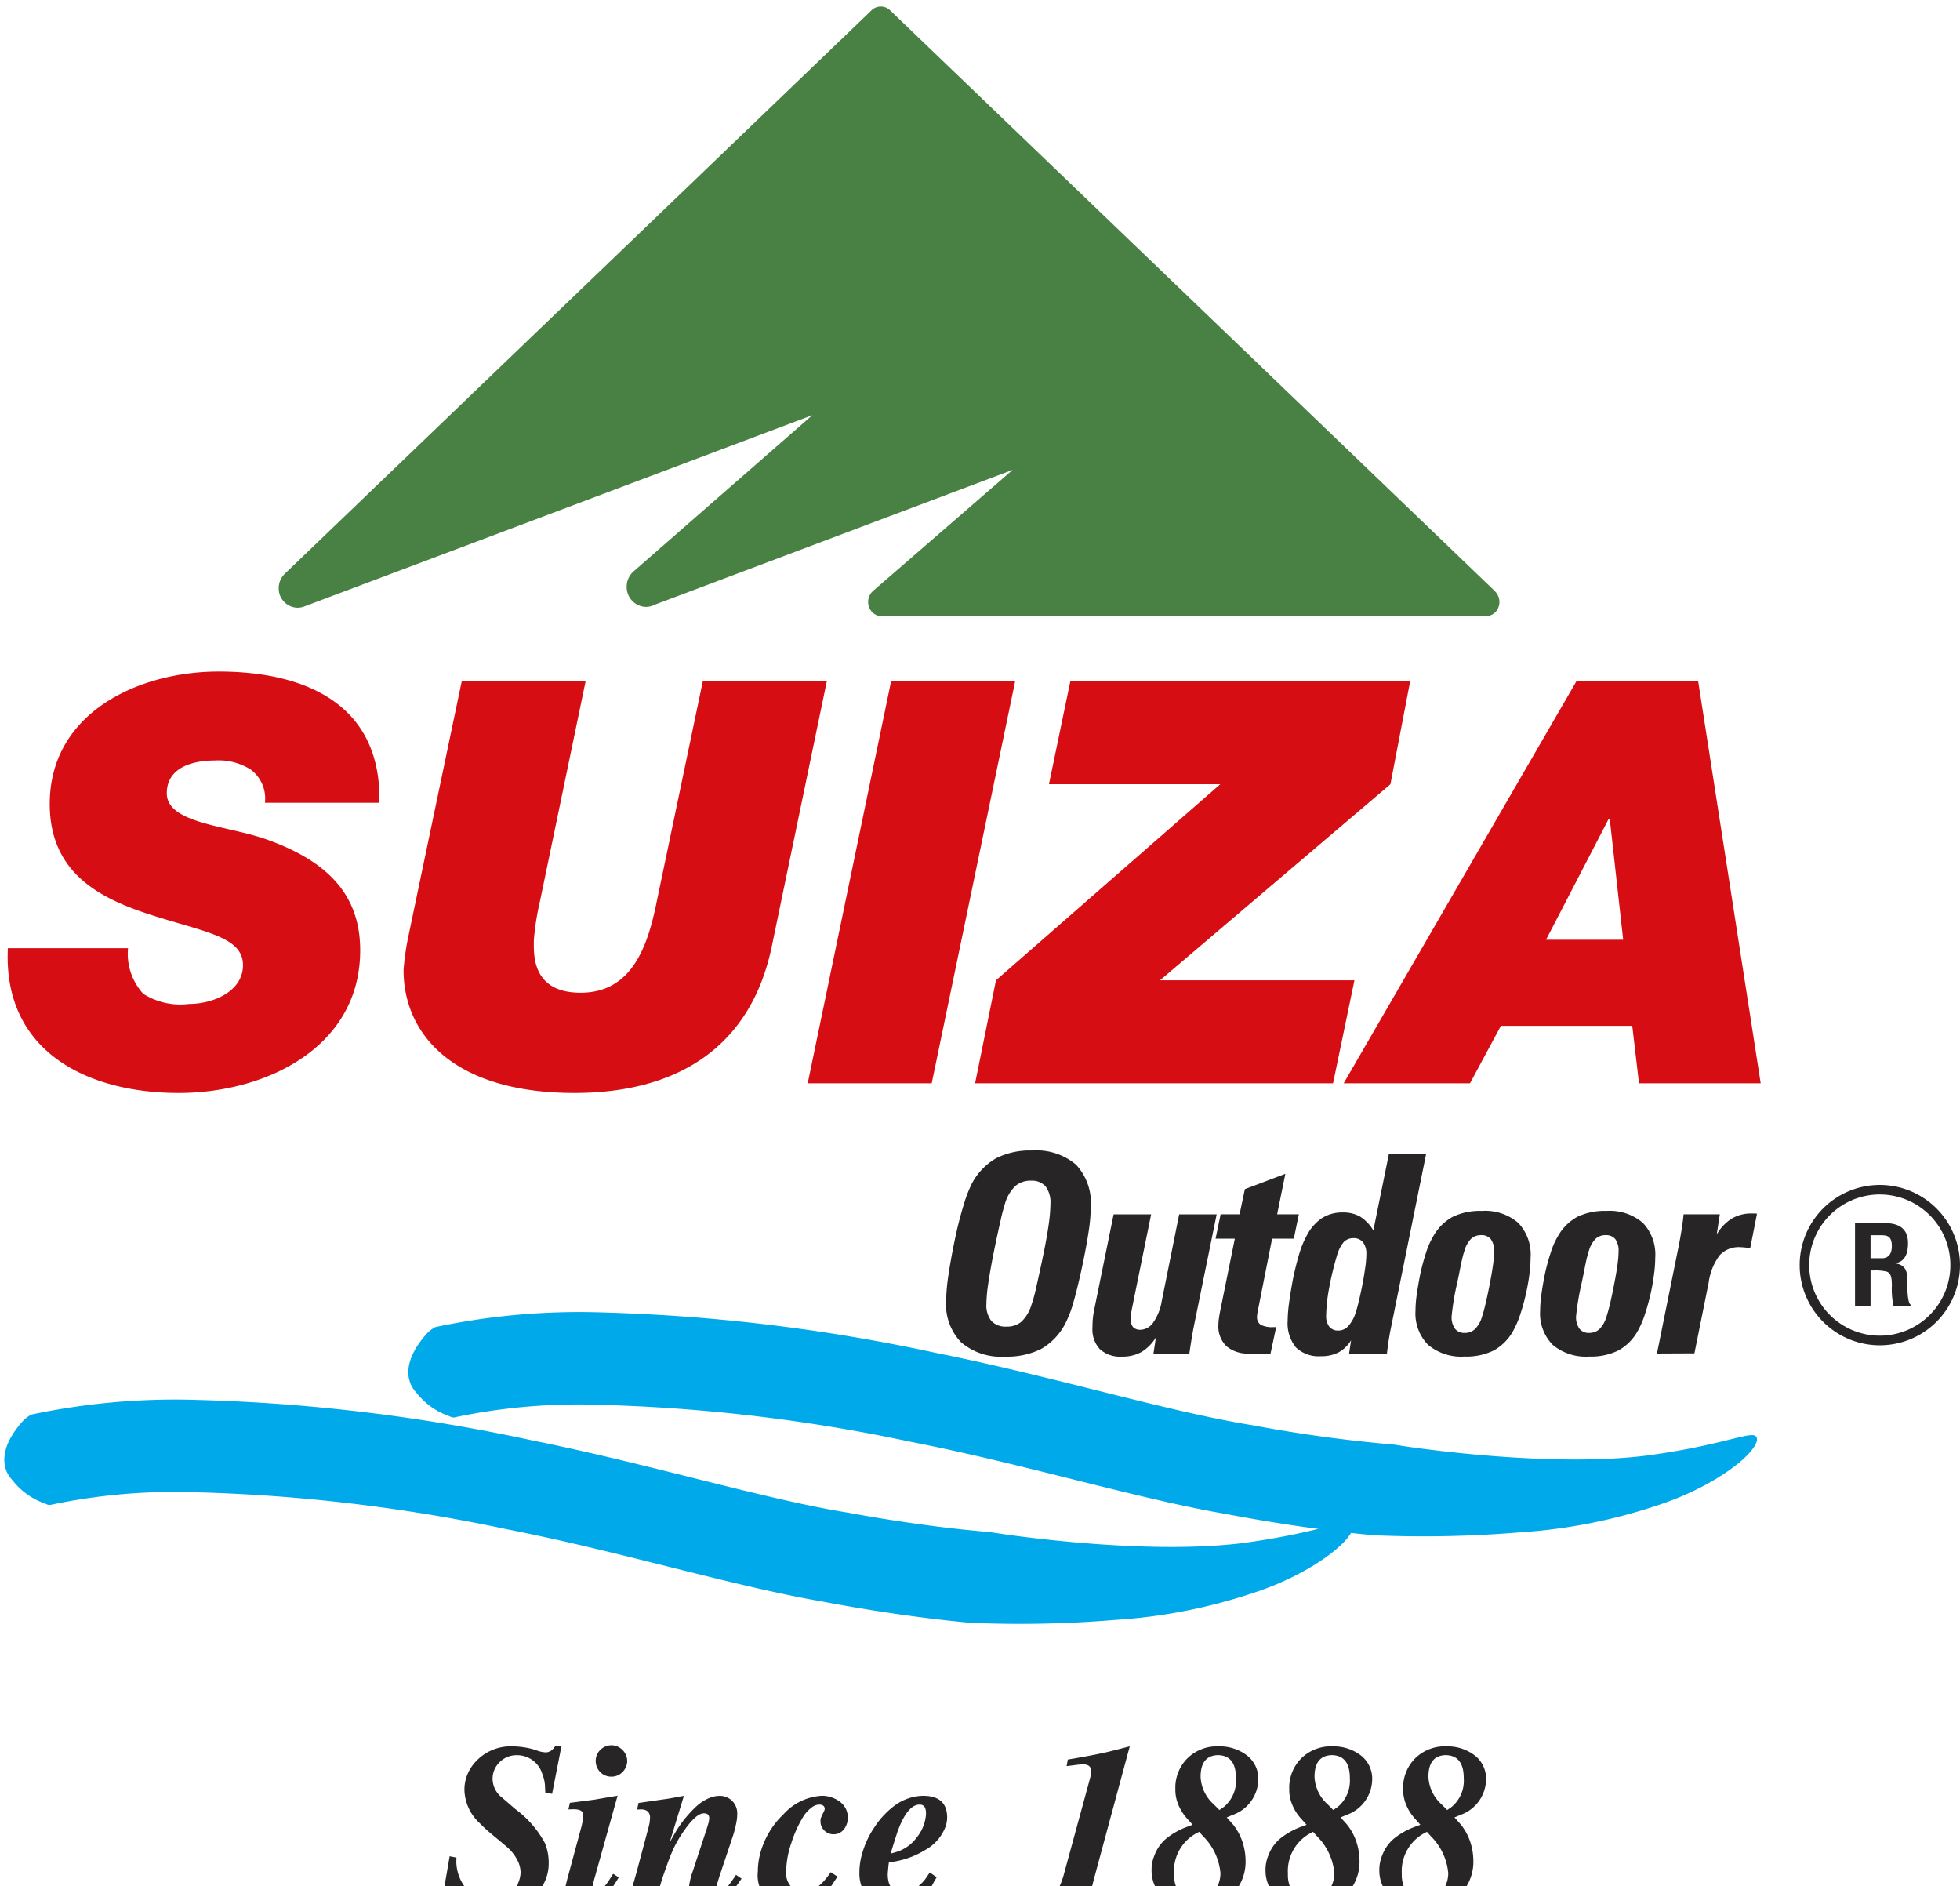
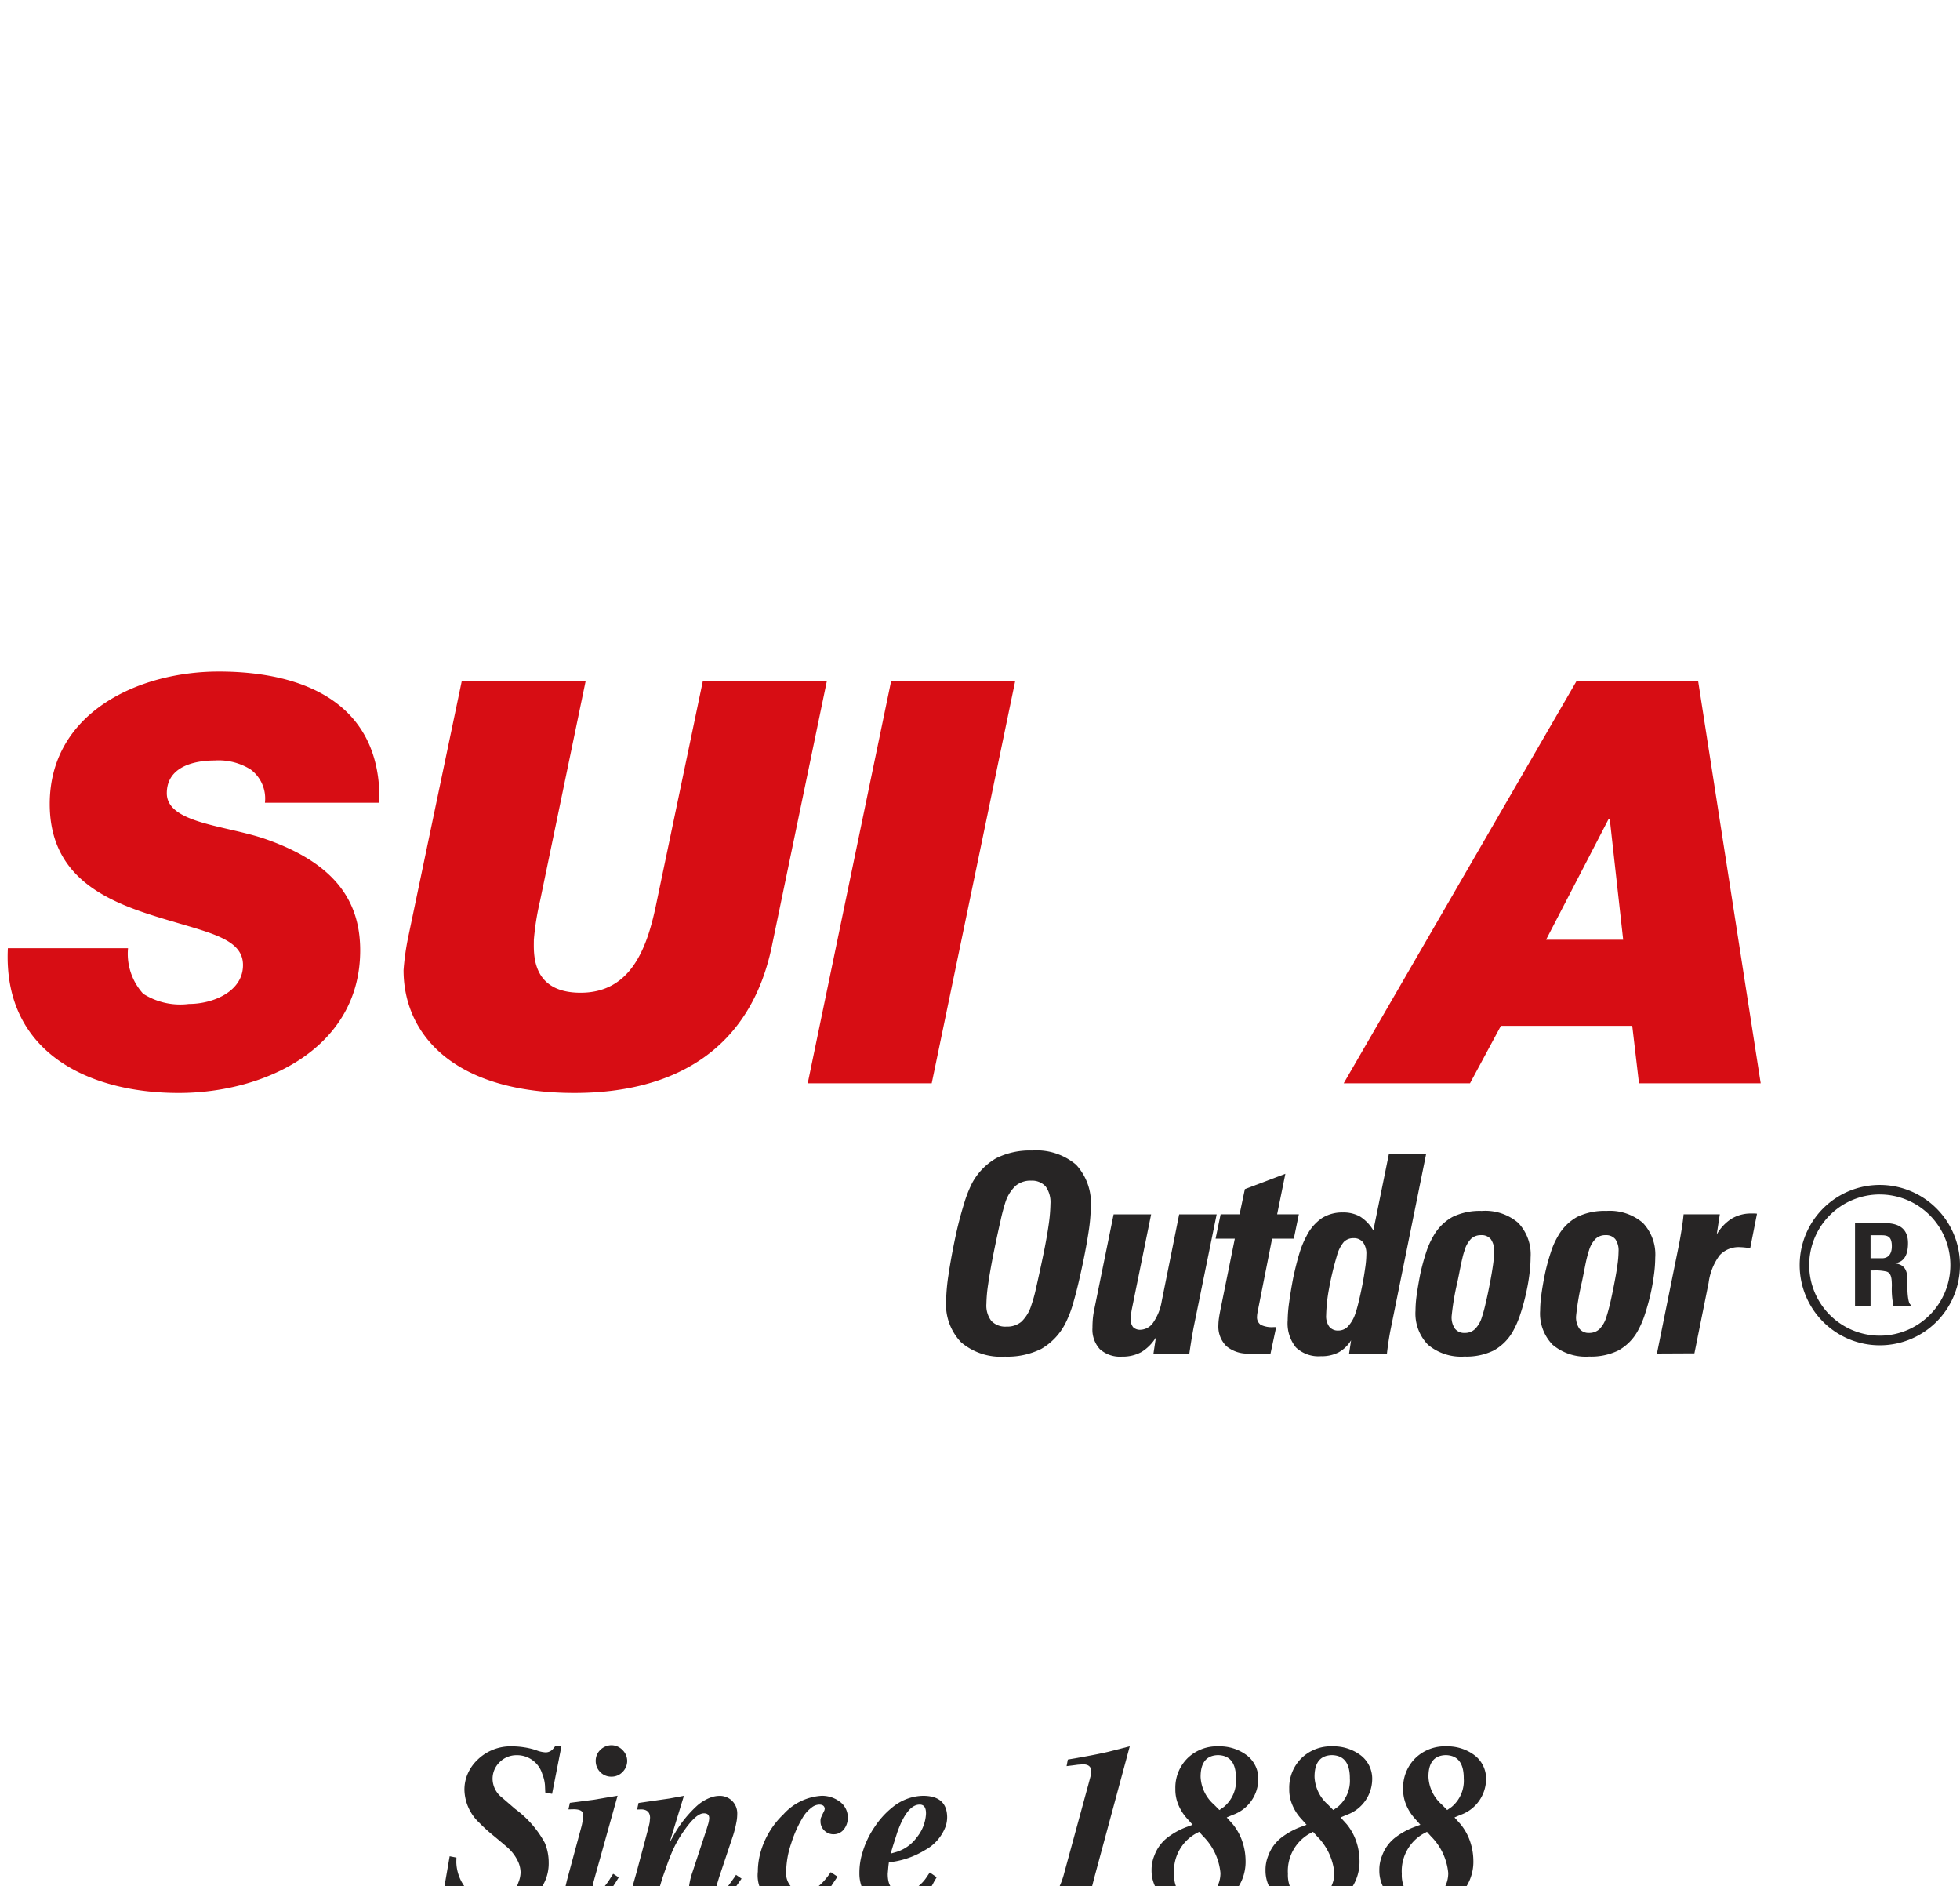
<svg xmlns="http://www.w3.org/2000/svg" id="svg42" version="1.1" viewBox="0 0 97.88 94.172" height="94.172" width="97.88">
  <defs id="defs4">
    <style id="style2">
            .cls-1{fill:#d70d14}.cls-2{fill:#498044}.cls-3{fill:#272525}.cls-4{fill:#00aaea}
        </style>
  </defs>
  <g transform="translate(-2.7909899e-4,-2.9399555e-4)" id="g4612">
    <g data-name="Grupo 168" id="Grupo_168" transform="matrix(0.822,0,0,0.822,1705.4,2573.178)">
      <g data-name="Grupo 162" id="Grupo_162">
        <path style="fill:#d70d14" data-name="Trazado 869" class="cls-1" d="m -2058.6,-3081.629 a 2.2,2.2 0 0 0 -0.86,-2.015 3.652,3.652 0 0 0 -2.19,-0.553 c -1.267,0 -2.912,0.382 -2.912,1.99 0,1.847 3.668,1.952 6.064,2.806 4.244,1.5 5.685,3.828 5.685,6.737 0,5.886 -5.72,8.661 -11.026,8.661 -5.616,0 -10.687,-2.568 -10.378,-8.792 h 7.3 a 3.6,3.6 0 0 0 0.923,2.767 4.189,4.189 0 0 0 2.775,0.618 c 1.472,0 3.286,-0.755 3.286,-2.36 0,-1.784 -2.5,-2.021 -5.891,-3.148 -2.979,-0.994 -5.85,-2.566 -5.85,-6.64 0,-5.508 5.339,-8.041 10.268,-8.041 5.207,0 9.9,1.947 9.76,7.97 z" id="Trazado_869" />
        <path style="fill:#d70d14" data-name="Trazado 870" class="cls-1" d="m -2027.815,-3072.866 c -1.3,6.159 -5.817,8.863 -11.983,8.863 -7.331,0 -10.38,-3.557 -10.38,-7.462 a 15.307,15.307 0 0 1 0.277,-1.98 l 3.258,-15.57 h 7.526 l -2.769,13.345 a 16.153,16.153 0 0 0 -0.376,2.361 c 0,0.751 -0.21,3.217 2.839,3.217 3.115,0 4.075,-2.809 4.62,-5.509 l 2.806,-13.414 h 7.534 z" id="Trazado_870" />
        <path style="fill:#d70d14" data-name="Trazado 871" class="cls-1" d="m -2020.558,-3089.015 h 7.537 l -5.071,24.426 h -7.533 z" id="Trazado_871" />
-         <path style="fill:#d70d14" data-name="Trazado 872" class="cls-1" d="m -2014.188,-3070.846 13.626,-11.909 h -10.407 l 1.3,-6.26 h 20.646 l -1.2,6.26 -14,11.909 h 11.814 l -1.3,6.257 h -21.747 z" id="Trazado_872" />
        <path style="fill:#d70d14" data-name="Trazado 873" class="cls-1" d="m -1976.972,-3080.634 h 0.075 l 0.814,7.325 h -4.686 z m -16.092,16.045 h 7.674 l 1.878,-3.491 h 7.98 l 0.41,3.491 h 7.394 l -3.8,-24.426 h -7.392 z" id="Trazado_873" />
      </g>
-       <path style="fill:#498044" data-name="Trazado 874" class="cls-2" d="m -1983.863,-3094.47 -36.755,-35.287 a 0.807,0.807 0 0 0 -1.132,0 l -35.613,34.19 a 1.214,1.214 0 0 0 -0.4,0.9 1.168,1.168 0 0 0 1.145,1.192 1.186,1.186 0 0 0 0.392,-0.07 l 30.884,-11.626 -10.823,9.455 -0.01,0.01 a 1.23,1.23 0 0 0 -0.448,0.96 1.2,1.2 0 0 0 1.172,1.221 1.129,1.129 0 0 0 0.434,-0.088 c 0.025,-0.011 0.05,-0.025 0.078,-0.037 l 21.771,-8.2 -8.486,7.354 a 0.9,0.9 0 0 0 -0.251,0.965 0.84,0.84 0 0 0 0.788,0.575 h 36.678 a 0.839,0.839 0 0 0 0.78,-0.552 0.9,0.9 0 0 0 -0.208,-0.957 z" id="Trazado_874" />
      <g data-name="Grupo 163" id="Grupo_163">
        <path style="fill:#272525" data-name="Trazado 875" class="cls-3" d="m -2017.217,-3051.378 a 11.883,11.883 0 0 1 0.145,-1.581 c 0.1,-0.673 0.237,-1.439 0.419,-2.293 a 22.17,22.17 0 0 1 0.51,-1.975 7.73,7.73 0 0 1 0.5,-1.292 3.839,3.839 0 0 1 1.467,-1.52 4.557,4.557 0 0 1 2.188,-0.469 3.72,3.72 0 0 1 2.668,0.863 3.423,3.423 0 0 1 0.893,2.574 10.523,10.523 0 0 1 -0.127,1.458 c -0.088,0.593 -0.216,1.3 -0.39,2.115 q -0.289,1.355 -0.541,2.218 a 6.813,6.813 0 0 1 -0.5,1.3 3.774,3.774 0 0 1 -1.452,1.522 4.607,4.607 0 0 1 -2.2,0.469 3.733,3.733 0 0 1 -2.666,-0.867 3.324,3.324 0 0 1 -0.914,-2.522 z m 5.166,-7.3 a 1.422,1.422 0 0 0 -0.927,0.3 2.351,2.351 0 0 0 -0.629,0.989 11.415,11.415 0 0 0 -0.3,1.131 75.49,75.49 0 0 0 -0.468,2.2 q -0.186,0.955 -0.294,1.716 a 8.77,8.77 0 0 0 -0.1,1.147 1.536,1.536 0 0 0 0.3,1.037 1.173,1.173 0 0 0 0.924,0.346 1.336,1.336 0 0 0 0.906,-0.3 2.343,2.343 0 0 0 0.6,-1 8.709,8.709 0 0 0 0.283,-1.025 c 0.112,-0.491 0.272,-1.209 0.469,-2.159 q 0.2,-0.985 0.309,-1.764 a 9.839,9.839 0 0 0 0.1,-1.207 1.627,1.627 0 0 0 -0.289,-1.052 1.1,1.1 0 0 0 -0.884,-0.356 z" id="Trazado_875" />
        <path style="fill:#272525" data-name="Trazado 876" class="cls-3" d="m -2004.471,-3049.156 a 2.636,2.636 0 0 1 -0.882,0.889 2.361,2.361 0 0 1 -1.18,0.278 1.832,1.832 0 0 1 -1.338,-0.448 1.754,1.754 0 0 1 -0.455,-1.3 c 0,-0.208 0.01,-0.405 0.026,-0.587 a 5.456,5.456 0 0 1 0.085,-0.539 l 1.175,-5.767 h 2.279 l -1.175,5.773 a 3.747,3.747 0 0 0 -0.063,0.595 0.711,0.711 0 0 0 0.146,0.486 0.593,0.593 0 0 0 0.451,0.156 0.975,0.975 0 0 0 0.778,-0.456 3.2,3.2 0 0 0 0.507,-1.282 l 1.059,-5.272 h 2.278 l -1.405,6.893 c -0.044,0.242 -0.09,0.491 -0.131,0.75 -0.041,0.259 -0.084,0.53 -0.124,0.814 h -2.18 z" id="Trazado_876" />
        <path style="fill:#272525" data-name="Trazado 877" class="cls-3" d="m -1997.507,-3048.177 h -1.269 a 2,2 0 0 1 -1.409,-0.444 1.669,1.669 0 0 1 -0.489,-1.292 2.976,2.976 0 0 1 0.033,-0.408 c 0.02,-0.157 0.061,-0.374 0.118,-0.652 l 0.846,-4.18 h -1.169 l 0.307,-1.481 h 1.151 l 0.322,-1.529 2.46,-0.931 -0.5,2.46 h 1.319 l -0.306,1.481 h -1.319 l -0.814,4.112 c -0.029,0.148 -0.055,0.272 -0.073,0.375 a 1.619,1.619 0 0 0 -0.028,0.234 0.566,0.566 0 0 0 0.219,0.508 1.557,1.557 0 0 0 0.793,0.144 h 0.15 z" id="Trazado_877" />
        <path style="fill:#272525" data-name="Trazado 878" class="cls-3" d="m -1992.613,-3048.983 a 2.033,2.033 0 0 1 -0.766,0.738 2.252,2.252 0 0 1 -1.067,0.231 1.99,1.99 0 0 1 -1.52,-0.535 2.325,2.325 0 0 1 -0.5,-1.637 8.455,8.455 0 0 1 0.091,-1.106 q 0.09,-0.668 0.246,-1.484 c 0.122,-0.574 0.25,-1.077 0.38,-1.5 a 5.5,5.5 0 0 1 0.429,-1.041 2.887,2.887 0 0 1 0.935,-1.085 2.3,2.3 0 0 1 1.274,-0.343 2.067,2.067 0 0 1 1.045,0.25 2.5,2.5 0 0 1 0.805,0.842 l 0.947,-4.657 h 2.262 l -2.183,10.784 a 18.824,18.824 0 0 0 -0.2,1.35 h -2.3 z m 0.158,-6.2 a 0.8,0.8 0 0 0 -0.6,0.229 2.147,2.147 0 0 0 -0.417,0.831 18.181,18.181 0 0 0 -0.482,2.01 9.976,9.976 0 0 0 -0.174,1.61 1.074,1.074 0 0 0 0.189,0.695 0.671,0.671 0 0 0 0.555,0.235 0.8,0.8 0 0 0 0.554,-0.222 2.127,2.127 0 0 0 0.441,-0.708 7.207,7.207 0 0 0 0.219,-0.745 c 0.079,-0.314 0.159,-0.684 0.242,-1.1 0.083,-0.416 0.138,-0.8 0.183,-1.109 a 5.837,5.837 0 0 0 0.059,-0.744 1.148,1.148 0 0 0 -0.2,-0.728 0.7,0.7 0 0 0 -0.569,-0.256 z" id="Trazado_878" />
        <path style="fill:#272525" data-name="Trazado 879" class="cls-3" d="m -1988.7,-3050.785 a 6.852,6.852 0 0 1 0.07,-0.929 c 0.049,-0.358 0.117,-0.754 0.2,-1.194 a 12.644,12.644 0 0 1 0.376,-1.413 4.854,4.854 0 0 1 0.433,-0.979 3.019,3.019 0 0 1 1.179,-1.178 3.79,3.79 0 0 1 1.766,-0.361 3.077,3.077 0 0 1 2.213,0.723 2.779,2.779 0 0 1 0.755,2.107 7.726,7.726 0 0 1 -0.062,0.933 c -0.039,0.343 -0.1,0.717 -0.188,1.124 a 12.77,12.77 0 0 1 -0.379,1.4 5.591,5.591 0 0 1 -0.442,1.02 3.01,3.01 0 0 1 -1.175,1.173 3.766,3.766 0 0 1 -1.764,0.366 3.135,3.135 0 0 1 -2.222,-0.716 2.718,2.718 0 0 1 -0.76,-2.076 z m 3.98,-4.582 a 0.857,0.857 0 0 0 -0.6,0.218 1.633,1.633 0 0 0 -0.4,0.712 4.1,4.1 0 0 0 -0.133,0.473 c -0.054,0.216 -0.1,0.461 -0.158,0.735 -0.03,0.165 -0.078,0.4 -0.141,0.7 a 15.764,15.764 0 0 0 -0.353,2.081 1.209,1.209 0 0 0 0.2,0.761 0.712,0.712 0 0 0 0.595,0.258 0.877,0.877 0 0 0 0.617,-0.227 1.708,1.708 0 0 0 0.425,-0.728 8.328,8.328 0 0 0 0.223,-0.817 q 0.132,-0.546 0.263,-1.239 c 0.084,-0.422 0.146,-0.8 0.193,-1.13 a 6.592,6.592 0 0 0 0.065,-0.81 1.18,1.18 0 0 0 -0.2,-0.741 0.713,0.713 0 0 0 -0.6,-0.246 z" id="Trazado_879" />
        <path style="fill:#272525" data-name="Trazado 880" class="cls-3" d="m -1981.128,-3050.785 a 7.187,7.187 0 0 1 0.07,-0.929 c 0.046,-0.358 0.113,-0.754 0.2,-1.194 a 12.008,12.008 0 0 1 0.377,-1.413 4.6,4.6 0 0 1 0.431,-0.979 3.035,3.035 0 0 1 1.177,-1.178 3.8,3.8 0 0 1 1.766,-0.361 3.088,3.088 0 0 1 2.216,0.723 2.783,2.783 0 0 1 0.756,2.107 7.931,7.931 0 0 1 -0.062,0.933 c -0.044,0.343 -0.1,0.717 -0.188,1.124 a 13.724,13.724 0 0 1 -0.38,1.4 5.591,5.591 0 0 1 -0.442,1.02 3,3 0 0 1 -1.177,1.173 3.764,3.764 0 0 1 -1.763,0.366 3.131,3.131 0 0 1 -2.222,-0.716 2.717,2.717 0 0 1 -0.759,-2.076 z m 3.979,-4.582 a 0.863,0.863 0 0 0 -0.606,0.218 1.664,1.664 0 0 0 -0.405,0.712 c -0.037,0.1 -0.08,0.257 -0.134,0.473 -0.054,0.216 -0.1,0.461 -0.154,0.735 -0.034,0.165 -0.079,0.4 -0.142,0.7 a 16.226,16.226 0 0 0 -0.354,2.081 1.215,1.215 0 0 0 0.2,0.761 0.71,0.71 0 0 0 0.595,0.258 0.894,0.894 0 0 0 0.619,-0.227 1.707,1.707 0 0 0 0.421,-0.728 q 0.094,-0.271 0.228,-0.817 c 0.084,-0.364 0.172,-0.777 0.26,-1.239 0.083,-0.422 0.148,-0.8 0.192,-1.13 a 6.271,6.271 0 0 0 0.066,-0.81 1.186,1.186 0 0 0 -0.195,-0.741 0.713,0.713 0 0 0 -0.591,-0.246 z" id="Trazado_880" />
        <path style="fill:#272525" data-name="Trazado 881" class="cls-3" d="m -1974.031,-3048.177 1.333,-6.59 c 0.062,-0.318 0.117,-0.634 0.166,-0.946 0.049,-0.312 0.092,-0.617 0.12,-0.921 h 2.2 l -0.188,1.227 a 2.749,2.749 0 0 1 0.913,-0.966 2.284,2.284 0 0 1 1.2,-0.31 h 0.209 c 0.046,0 0.088,0.01 0.125,0.012 l -0.414,2.1 a 0.18,0.18 0 0 0 -0.049,-0.01 4.453,4.453 0 0 0 -0.565,-0.057 1.577,1.577 0 0 0 -1.236,0.486 3.551,3.551 0 0 0 -0.673,1.672 l -0.865,4.292 z" id="Trazado_881" />
      </g>
      <g data-name="Grupo 165" id="Grupo_165">
        <g data-name="Grupo 164" id="Grupo_164">
-           <path style="fill:#00aaea" data-name="Trazado 882" class="cls-4" d="m -2071.552,-3039 a 0.431,0.431 0 0 1 -0.364,-0.049 4.289,4.289 0 0 1 -2.04,-1.455 c -0.64,-0.67 -0.831,-1.953 0.687,-3.613 a 2.057,2.057 0 0 1 0.48,-0.352 42.106,42.106 0 0 1 10.026,-0.892 109.824,109.824 0 0 1 20.334,2.447 c 7.29,1.465 14.136,3.584 19.291,4.409 5.188,0.957 8.653,1.166 8.65,1.181 0,0.015 9,1.45 15.308,0.657 5.319,-0.716 6.735,-1.776 6.684,-0.923 -0.16,0.911 -2.687,2.886 -6.2,4 a 32.857,32.857 0 0 1 -8.228,1.591 70.189,70.189 0 0 1 -8.85,0.176 c 0,-0.01 -3.66,-0.283 -9.018,-1.3 -5.447,-0.943 -12.3,-3.048 -19.11,-4.38 a 103.665,103.665 0 0 0 -19.031,-2.249 36.385,36.385 0 0 0 -8.619,0.752 z" id="Trazado_882" />
-         </g>
+           </g>
      </g>
      <g data-name="Grupo 167" id="Grupo_167">
        <g data-name="Grupo 166" id="Grupo_166">
-           <path style="fill:#00aaea" data-name="Trazado 883" class="cls-4" d="m -2047.008,-3044.314 a 0.423,0.423 0 0 1 -0.365,-0.05 4.3,4.3 0 0 1 -2.038,-1.451 c -0.64,-0.673 -0.831,-1.955 0.687,-3.616 a 2.069,2.069 0 0 1 0.479,-0.352 42.249,42.249 0 0 1 10.026,-0.894 110.313,110.313 0 0 1 20.332,2.45 c 7.291,1.463 14.137,3.583 19.294,4.407 a 86.346,86.346 0 0 0 8.651,1.181 c -0.017,0.017 8.995,1.454 15.3,0.659 5.323,-0.719 6.738,-1.775 6.687,-0.925 -0.158,0.912 -2.686,2.887 -6.2,4 a 32.777,32.777 0 0 1 -8.228,1.592 70.585,70.585 0 0 1 -8.848,0.176 c 0,-0.01 -3.66,-0.283 -9.019,-1.3 -5.448,-0.941 -12.3,-3.048 -19.107,-4.375 a 103.686,103.686 0 0 0 -19.034,-2.252 36.347,36.347 0 0 0 -8.617,0.75 z" id="Trazado_883" />
-         </g>
+           </g>
      </g>
    </g>
    <g data-name="Grupo 169" id="Grupo_169" transform="matrix(0.617,0,0,0.617,1220.694,1989.136)">
      <path style="fill:#272525" data-name="Trazado 884" class="cls-3" d="m -1942.039,-3073.678 0.548,0.108 -0.01,0.369 a 3.546,3.546 0 0 0 0.838,2.187 2.583,2.583 0 0 0 2.106,0.919 2.062,2.062 0 0 0 2.079,-1.459 2.247,2.247 0 0 0 0.18,-0.828 2.225,2.225 0 0 0 -0.171,-0.792 3.5,3.5 0 0 0 -0.909,-1.234 q -0.342,-0.3 -1.179,-0.99 a 12.3,12.3 0 0 1 -1.081,-0.99 3.761,3.761 0 0 1 -1.205,-2.637 3.215,3.215 0 0 1 0.252,-1.3 3.424,3.424 0 0 1 0.774,-1.129 3.829,3.829 0 0 1 2.836,-1.117 6.342,6.342 0 0 1 0.989,0.081 5.718,5.718 0 0 1 0.945,0.226 2.463,2.463 0 0 0 0.784,0.18 0.792,0.792 0 0 0 0.576,-0.262 l 0.225,-0.279 0.468,0.054 -0.756,3.844 -0.55,-0.108 -0.026,-0.6 a 3.014,3.014 0 0 0 -0.216,-0.9 2.128,2.128 0 0 0 -2.089,-1.522 1.922,1.922 0 0 0 -1.368,0.567 1.865,1.865 0 0 0 -0.567,1.387 1.952,1.952 0 0 0 0.774,1.484 l 1.053,0.91 a 8.346,8.346 0 0 1 2.4,2.746 4.1,4.1 0 0 1 0.315,1.593 3.52,3.52 0 0 1 -1.242,2.764 4.226,4.226 0 0 1 -2.872,1.025 6.2,6.2 0 0 1 -1.953,-0.287 l -0.828,-0.253 a 1.975,1.975 0 0 0 -0.558,-0.09 0.686,0.686 0 0 0 -0.613,0.469 l -0.1,0.233 -0.6,-0.035 z" id="Trazado_884" />
      <path style="fill:#272525" data-name="Trazado 885" class="cls-3" d="m -1928.357,-3071.968 -0.189,0.315 -0.468,0.72 a 3.151,3.151 0 0 1 -2.431,1.548 q -1.251,-0.01 -1.269,-1.34 a 1.864,1.864 0 0 1 0.045,-0.487 l 0.117,-0.5 1.143,-4.23 a 4.865,4.865 0 0 0 0.18,-1.054 q 0.027,-0.486 -0.774,-0.486 l -0.423,0.01 0.118,-0.53 1.889,-0.244 1.071,-0.181 0.9,-0.152 -1.872,6.7 -0.1,0.369 a 1.059,1.059 0 0 0 -0.045,0.352 q 0.01,0.369 0.289,0.369 a 0.87,0.87 0 0 0 0.63,-0.4 q 0.18,-0.216 0.369,-0.486 l 0.369,-0.585 z m -1.495,-10.311 a 1.3,1.3 0 0 1 0.9,-0.383 1.256,1.256 0 0 1 0.9,0.383 1.245,1.245 0 0 1 0.382,0.887 1.268,1.268 0 0 1 -0.382,0.9 1.213,1.213 0 0 1 -0.887,0.373 1.229,1.229 0 0 1 -0.905,-0.364 1.263,1.263 0 0 1 -0.374,-0.905 1.209,1.209 0 0 1 0.366,-0.891 z" id="Trazado_885" />
      <path style="fill:#272525" data-name="Trazado 886" class="cls-3" d="m -1927.285,-3071.068 0.369,-1.3 0.989,-3.709 0.073,-0.333 0.035,-0.387 c -0.01,-0.438 -0.24,-0.663 -0.7,-0.675 l -0.351,0.01 0.117,-0.53 1.44,-0.208 1.062,-0.153 1.171,-0.216 -1.152,3.763 0.5,-0.873 a 9.6,9.6 0 0 1 1.746,-2.116 3.518,3.518 0 0 1 0.973,-0.6 2.155,2.155 0 0 1 0.81,-0.171 1.412,1.412 0 0 1 1.048,0.427 1.427,1.427 0 0 1 0.392,1.049 3.58,3.58 0 0 1 -0.081,0.73 8.784,8.784 0 0 1 -0.243,0.962 l -1.134,3.394 -0.162,0.531 a 1.065,1.065 0 0 0 -0.055,0.37 q -0.01,0.331 0.261,0.324 0.326,0 0.793,-0.649 l 0.414,-0.576 0.108,-0.171 0.45,0.306 -0.477,0.675 a 8.479,8.479 0 0 1 -0.8,1.027 2.294,2.294 0 0 1 -1.729,0.791 q -1.278,-0.016 -1.286,-1.368 a 5.544,5.544 0 0 1 0.322,-1.665 l 1.127,-3.421 0.152,-0.5 a 2.146,2.146 0 0 0 0.072,-0.423 q 0,-0.414 -0.45,-0.4 -0.612,0.01 -1.584,1.4 a 9.9,9.9 0 0 0 -0.774,1.288 q -0.234,0.477 -0.522,1.242 l -0.432,1.224 q -0.244,0.776 -0.432,1.486 l -0.226,0.873 h -2.259 z" id="Trazado_886" />
      <path style="fill:#272525" data-name="Trazado 887" class="cls-3" d="m -1910.65,-3072.031 -0.478,0.72 a 3.93,3.93 0 0 1 -3.231,1.926 2.428,2.428 0 0 1 -0.991,-0.179 2.742,2.742 0 0 1 -1.746,-2.872 5.839,5.839 0 0 1 0.252,-1.674 6.8,6.8 0 0 1 1.819,-2.962 4.517,4.517 0 0 1 3.087,-1.5 2.392,2.392 0 0 1 1.44,0.45 1.573,1.573 0 0 1 0.684,1.314 1.5,1.5 0 0 1 -0.3,0.927 1.028,1.028 0 0 1 -0.846,0.423 1.03,1.03 0 0 1 -0.756,-0.306 1,1 0 0 1 -0.306,-0.756 0.7,0.7 0 0 1 0.036,-0.279 l 0.117,-0.26 0.162,-0.334 0.027,-0.117 q -0.018,-0.351 -0.459,-0.351 a 1.059,1.059 0 0 0 -0.63,0.261 2.629,2.629 0 0 0 -0.64,0.7 9.65,9.65 0 0 0 -0.985,2.178 7.375,7.375 0 0 0 -0.409,2.3 1.591,1.591 0 0 0 0.351,1.143 1.367,1.367 0 0 0 1.08,0.487 q 1.071,0.035 2.178,-1.6 z" id="Trazado_887" />
      <path style="fill:#272525" data-name="Trazado 888" class="cls-3" d="m -1906.527,-3072.9 -0.055,0.639 q -0.01,1.512 1.224,1.477 a 2.069,2.069 0 0 0 1.386,-0.586 3,3 0 0 0 0.514,-0.585 l 0.279,-0.414 0.558,0.387 -0.234,0.4 a 3.922,3.922 0 0 1 -3.322,2.205 2.584,2.584 0 0 1 -1.6,-0.53 2.735,2.735 0 0 1 -0.945,-1.4 3.026,3.026 0 0 1 -0.154,-1.008 5.493,5.493 0 0 1 0.271,-1.737 7.222,7.222 0 0 1 0.973,-2.016 6.794,6.794 0 0 1 1.422,-1.567 4.1,4.1 0 0 1 1.386,-0.756 3.94,3.94 0 0 1 1.116,-0.18 q 1.908,0.01 1.935,1.71 a 2.412,2.412 0 0 1 -0.117,0.748 3.617,3.617 0 0 1 -1.674,1.935 7,7 0 0 1 -2.413,0.918 l -0.513,0.081 z m 0.179,-0.99 0.469,-0.136 a 3.21,3.21 0 0 0 1.647,-1.178 3.313,3.313 0 0 0 0.746,-1.9 q 0.018,-0.774 -0.53,-0.756 -0.992,0.018 -1.783,2.214 l -0.36,1.126 z" id="Trazado_888" />
      <path style="fill:#272525" data-name="Trazado 889" class="cls-3" d="m -1894.708,-3070.2 0.414,-0.018 a 1.663,1.663 0 0 0 1.412,-0.612 6.463,6.463 0 0 0 0.586,-1.5 l 1.962,-7.192 0.162,-0.612 a 1.777,1.777 0 0 0 0.063,-0.441 c -0.017,-0.366 -0.246,-0.546 -0.684,-0.541 l -0.4,0.028 -0.4,0.053 -0.513,0.063 0.1,-0.531 1.143,-0.2 q 1.26,-0.225 2.152,-0.432 l 1.719,-0.441 -2.872,10.631 -0.153,0.6 a 1.35,1.35 0 0 0 -0.053,0.414 c -0.013,0.367 0.281,0.591 0.882,0.675 l 0.531,0.054 h 0.494 l -0.1,0.532 h -6.535 z" id="Trazado_889" />
      <path style="fill:#272525" data-name="Trazado 890" class="cls-3" d="m -1882.376,-3076.756 a 3.816,3.816 0 0 1 -0.712,-1.162 3.129,3.129 0 0 1 -0.215,-1.224 3.351,3.351 0 0 1 0.99,-2.476 3.412,3.412 0 0 1 2.5,-0.954 3.658,3.658 0 0 1 2.215,0.666 2.373,2.373 0 0 1 1.008,2.026 3.088,3.088 0 0 1 -2.07,2.853 l -0.486,0.207 0.5,0.558 a 4.478,4.478 0 0 1 0.765,1.391 4.96,4.96 0 0 1 0.261,1.517 3.8,3.8 0 0 1 -1.161,2.863 4.125,4.125 0 0 1 -2.9,1.106 3.7,3.7 0 0 1 -1.485,-0.278 3.268,3.268 0 0 1 -1.495,-1.116 2.906,2.906 0 0 1 -0.567,-1.774 2.983,2.983 0 0 1 0.225,-1.179 3.256,3.256 0 0 1 1.027,-1.432 5.983,5.983 0 0 1 1.63,-0.9 l 0.441,-0.163 z m 1,1.1 -0.324,0.172 a 3.482,3.482 0 0 0 -1.71,3.222 2.632,2.632 0 0 0 0.4,1.512 1.463,1.463 0 0 0 1.35,0.658 1.828,1.828 0 0 0 1.674,-0.991 2.409,2.409 0 0 0 0.333,-1.242 4.831,4.831 0 0 0 -1.4,-2.97 z m 1.638,-1.764 0.361,-0.252 a 2.746,2.746 0 0 0 0.981,-2.3 q 0.01,-1.863 -1.458,-1.89 -1.414,0.036 -1.405,1.774 a 3.173,3.173 0 0 0 1.09,2.232 z" id="Trazado_890" />
      <path style="fill:#272525" data-name="Trazado 891" class="cls-3" d="m -1873.158,-3076.756 a 3.791,3.791 0 0 1 -0.711,-1.162 3.129,3.129 0 0 1 -0.216,-1.224 3.348,3.348 0 0 1 0.991,-2.476 3.407,3.407 0 0 1 2.5,-0.954 3.652,3.652 0 0 1 2.213,0.666 2.374,2.374 0 0 1 1.009,2.026 3.087,3.087 0 0 1 -2.071,2.853 l -0.486,0.207 0.505,0.558 a 4.5,4.5 0 0 1 0.765,1.391 4.931,4.931 0 0 1 0.261,1.517 3.8,3.8 0 0 1 -1.161,2.863 4.126,4.126 0 0 1 -2.9,1.106 3.7,3.7 0 0 1 -1.484,-0.278 3.261,3.261 0 0 1 -1.494,-1.116 2.9,2.9 0 0 1 -0.568,-1.774 2.985,2.985 0 0 1 0.225,-1.179 3.255,3.255 0 0 1 1.027,-1.432 5.993,5.993 0 0 1 1.629,-0.9 l 0.441,-0.163 z m 1,1.1 -0.325,0.172 a 3.482,3.482 0 0 0 -1.71,3.222 2.624,2.624 0 0 0 0.4,1.512 1.464,1.464 0 0 0 1.35,0.658 1.831,1.831 0 0 0 1.675,-0.991 2.409,2.409 0 0 0 0.333,-1.242 4.831,4.831 0 0 0 -1.4,-2.97 z m 1.638,-1.764 0.36,-0.252 a 2.749,2.749 0 0 0 0.981,-2.3 q 0.01,-1.863 -1.459,-1.89 -1.413,0.036 -1.4,1.774 a 3.175,3.175 0 0 0 1.089,2.232 z" id="Trazado_891" />
      <path style="fill:#272525" data-name="Trazado 892" class="cls-3" d="m -1863.94,-3076.756 a 3.772,3.772 0 0 1 -0.711,-1.162 3.147,3.147 0 0 1 -0.217,-1.224 3.352,3.352 0 0 1 0.991,-2.476 3.412,3.412 0 0 1 2.5,-0.954 3.655,3.655 0 0 1 2.214,0.666 2.371,2.371 0 0 1 1.008,2.026 3.086,3.086 0 0 1 -2.07,2.853 l -0.486,0.207 0.5,0.558 a 4.486,4.486 0 0 1 0.766,1.391 4.964,4.964 0 0 1 0.261,1.517 3.8,3.8 0 0 1 -1.162,2.863 4.121,4.121 0 0 1 -2.9,1.106 3.7,3.7 0 0 1 -1.486,-0.278 3.271,3.271 0 0 1 -1.494,-1.116 2.9,2.9 0 0 1 -0.567,-1.774 2.968,2.968 0 0 1 0.225,-1.179 3.255,3.255 0 0 1 1.026,-1.432 6.014,6.014 0 0 1 1.63,-0.9 l 0.441,-0.163 z m 1,1.1 -0.324,0.172 a 3.484,3.484 0 0 0 -1.711,3.222 2.631,2.631 0 0 0 0.4,1.512 1.465,1.465 0 0 0 1.351,0.658 1.828,1.828 0 0 0 1.674,-0.991 2.408,2.408 0 0 0 0.333,-1.242 4.83,4.83 0 0 0 -1.4,-2.97 z m 1.639,-1.764 0.359,-0.252 a 2.744,2.744 0 0 0 0.981,-2.3 q 0.011,-1.863 -1.458,-1.89 -1.413,0.036 -1.4,1.774 a 3.171,3.171 0 0 0 1.089,2.232 z" id="Trazado_892" />
    </g>
    <path style="fill:#272525" data-name="Trazado 893" class="cls-3" d="m 97.88,63.16 a 4.006,4.006 0 0 1 -4.006,4.005 4,4 0 0 1 -4,-4.005 4,4 0 0 1 4,-4 4.006,4.006 0 0 1 4.006,4 z m -4.006,-3.525 a 3.525,3.525 0 0 0 -3.524,3.525 3.525,3.525 0 0 0 3.524,3.525 3.525,3.525 0 0 0 3.525,-3.525 3.525,3.525 0 0 0 -3.525,-3.524 z" id="Trazado_893" />
    <g data-name="Grupo 170" id="Grupo_170" transform="translate(2056.835,3132.26)">
      <path style="fill:#272525" data-name="Trazado 894" class="cls-3" d="m -1963.422,-3068.831 v 1.788 h -0.775 v -4.153 h 1.467 c 0.67,0 1.179,0.233 1.179,1 0,0.455 -0.116,0.93 -0.637,1 v 0.011 c 0.46,0.061 0.6,0.355 0.6,0.753 0,0.172 -0.022,1.191 0.166,1.312 v 0.078 h -0.852 a 4.117,4.117 0 0 1 -0.083,-1.052 c -0.01,-0.255 0,-0.6 -0.266,-0.681 a 2.369,2.369 0 0 0 -0.658,-0.055 z m 0,-0.61 h 0.609 c 0.254,-0.016 0.454,-0.182 0.454,-0.6 0,-0.466 -0.194,-0.543 -0.488,-0.548 h -0.575 z" id="Trazado_894" />
    </g>
  </g>
</svg>